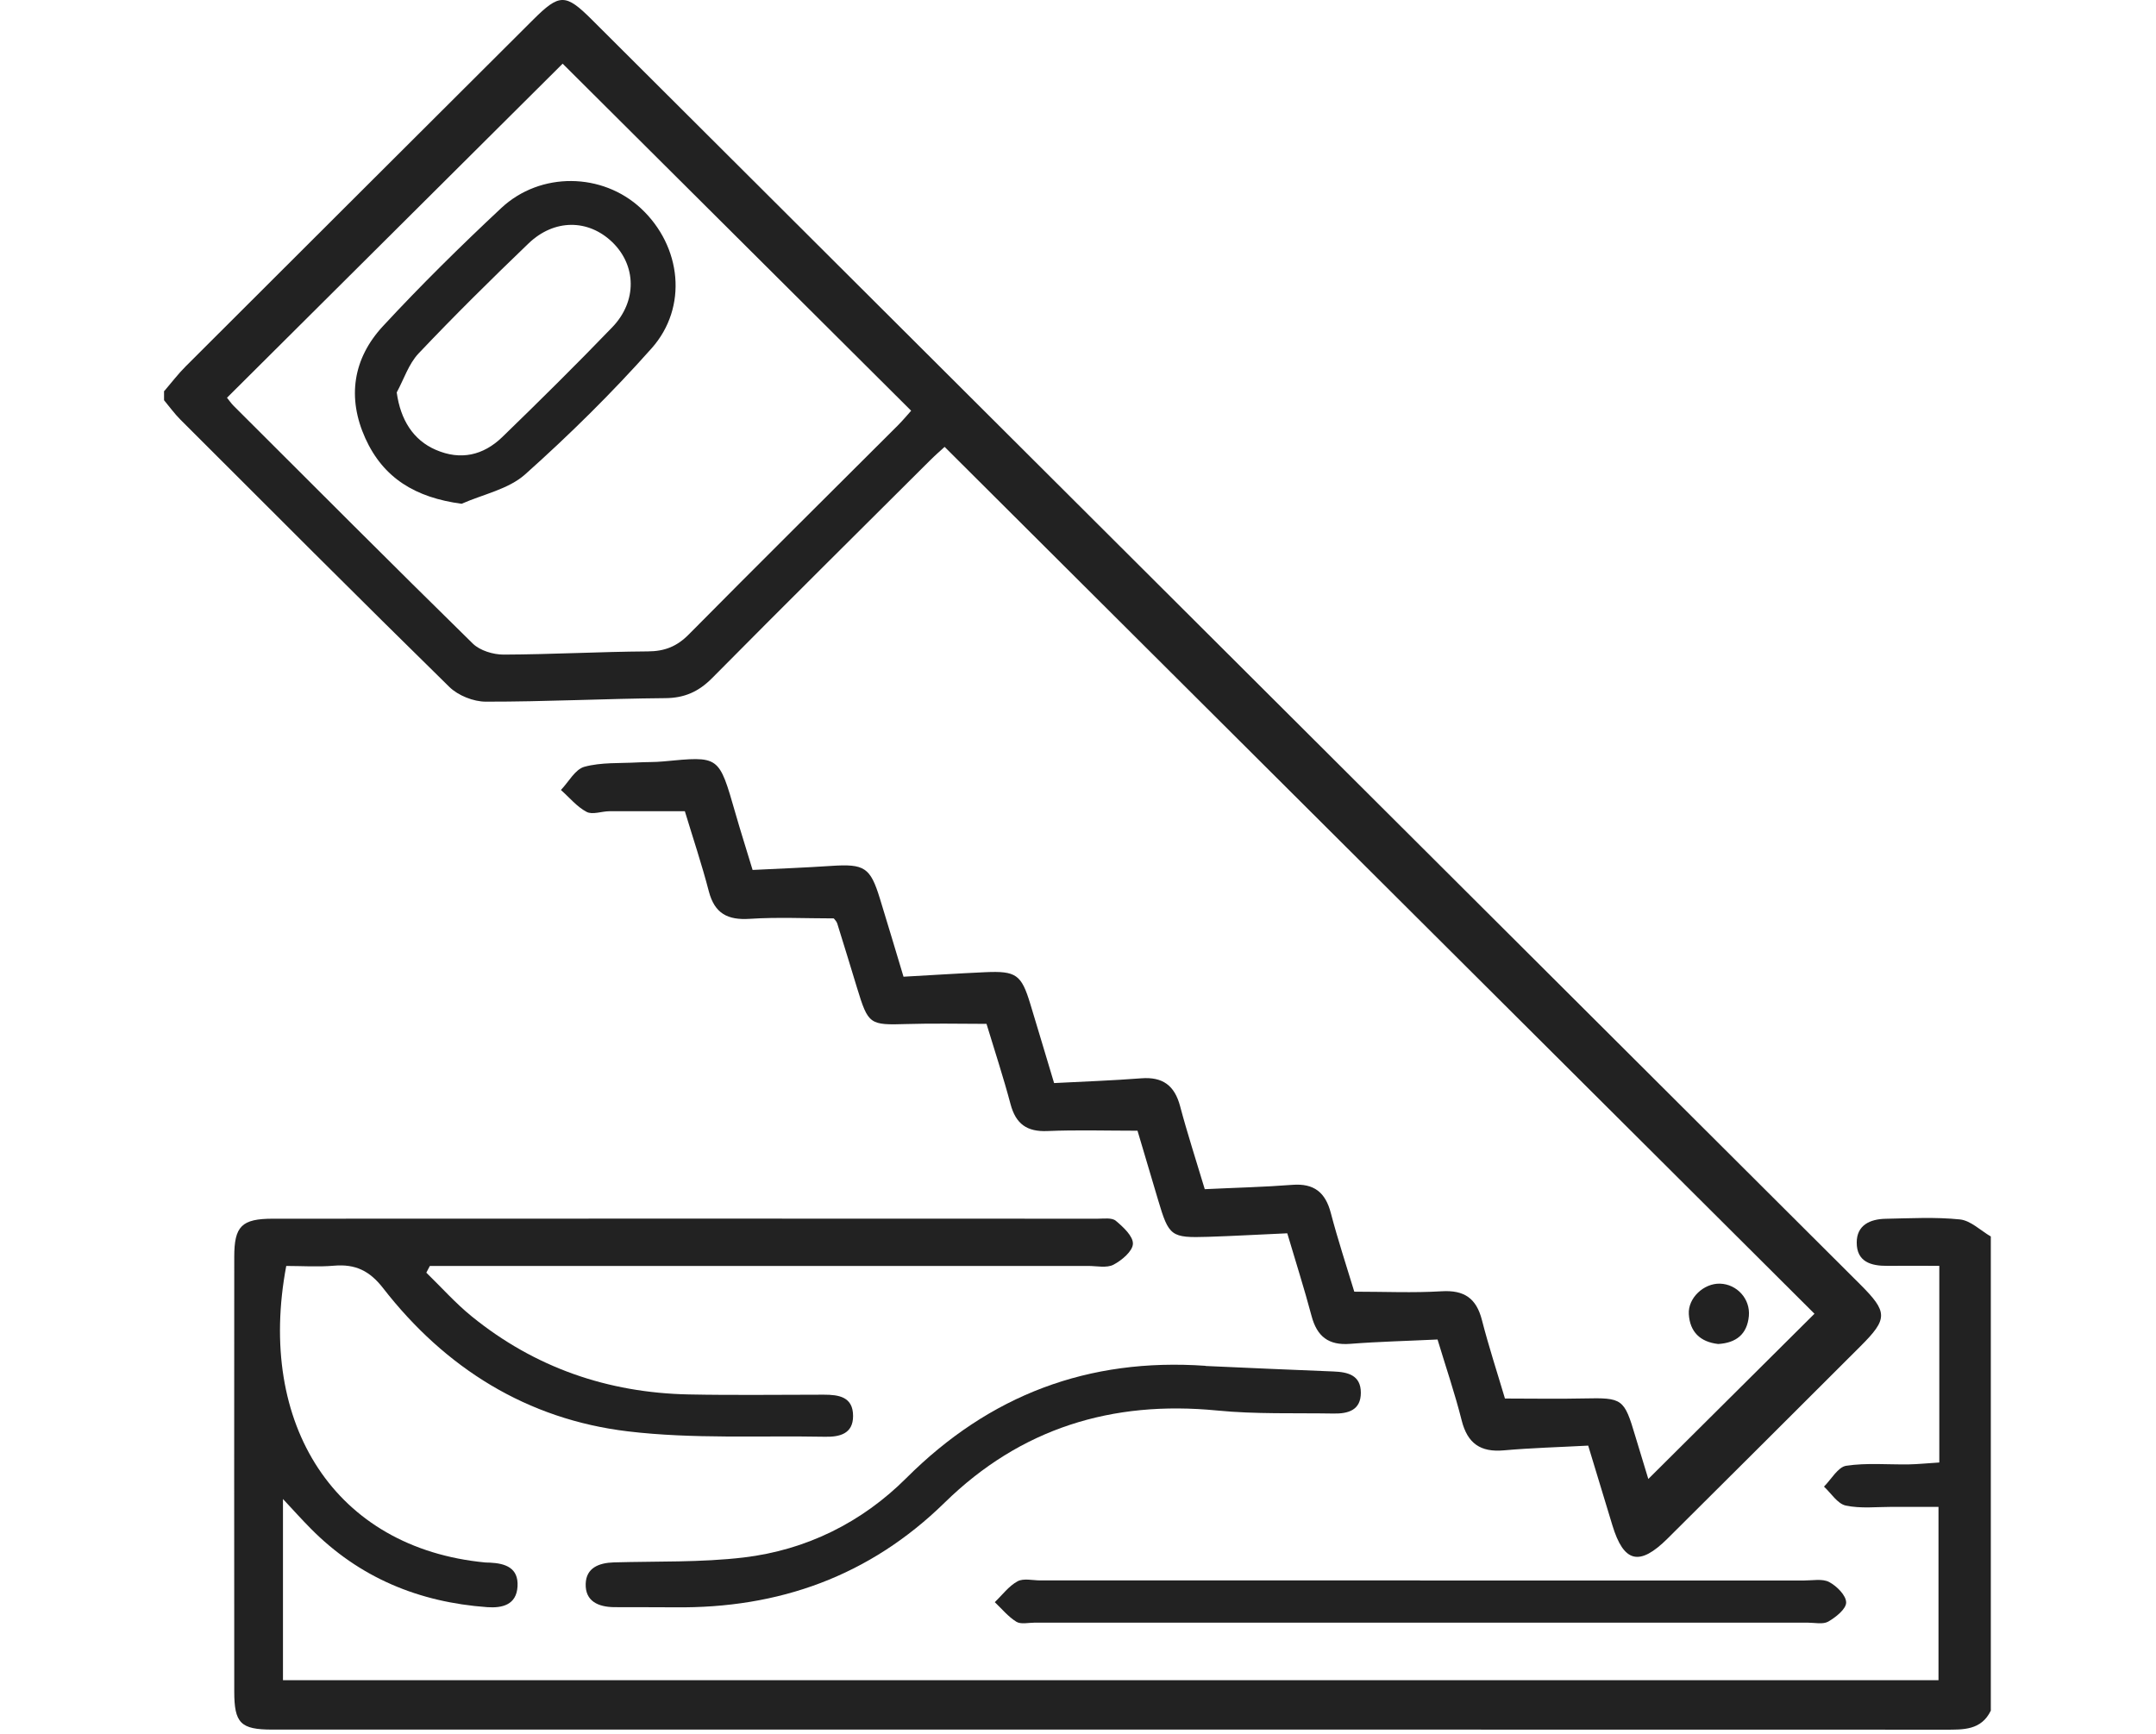
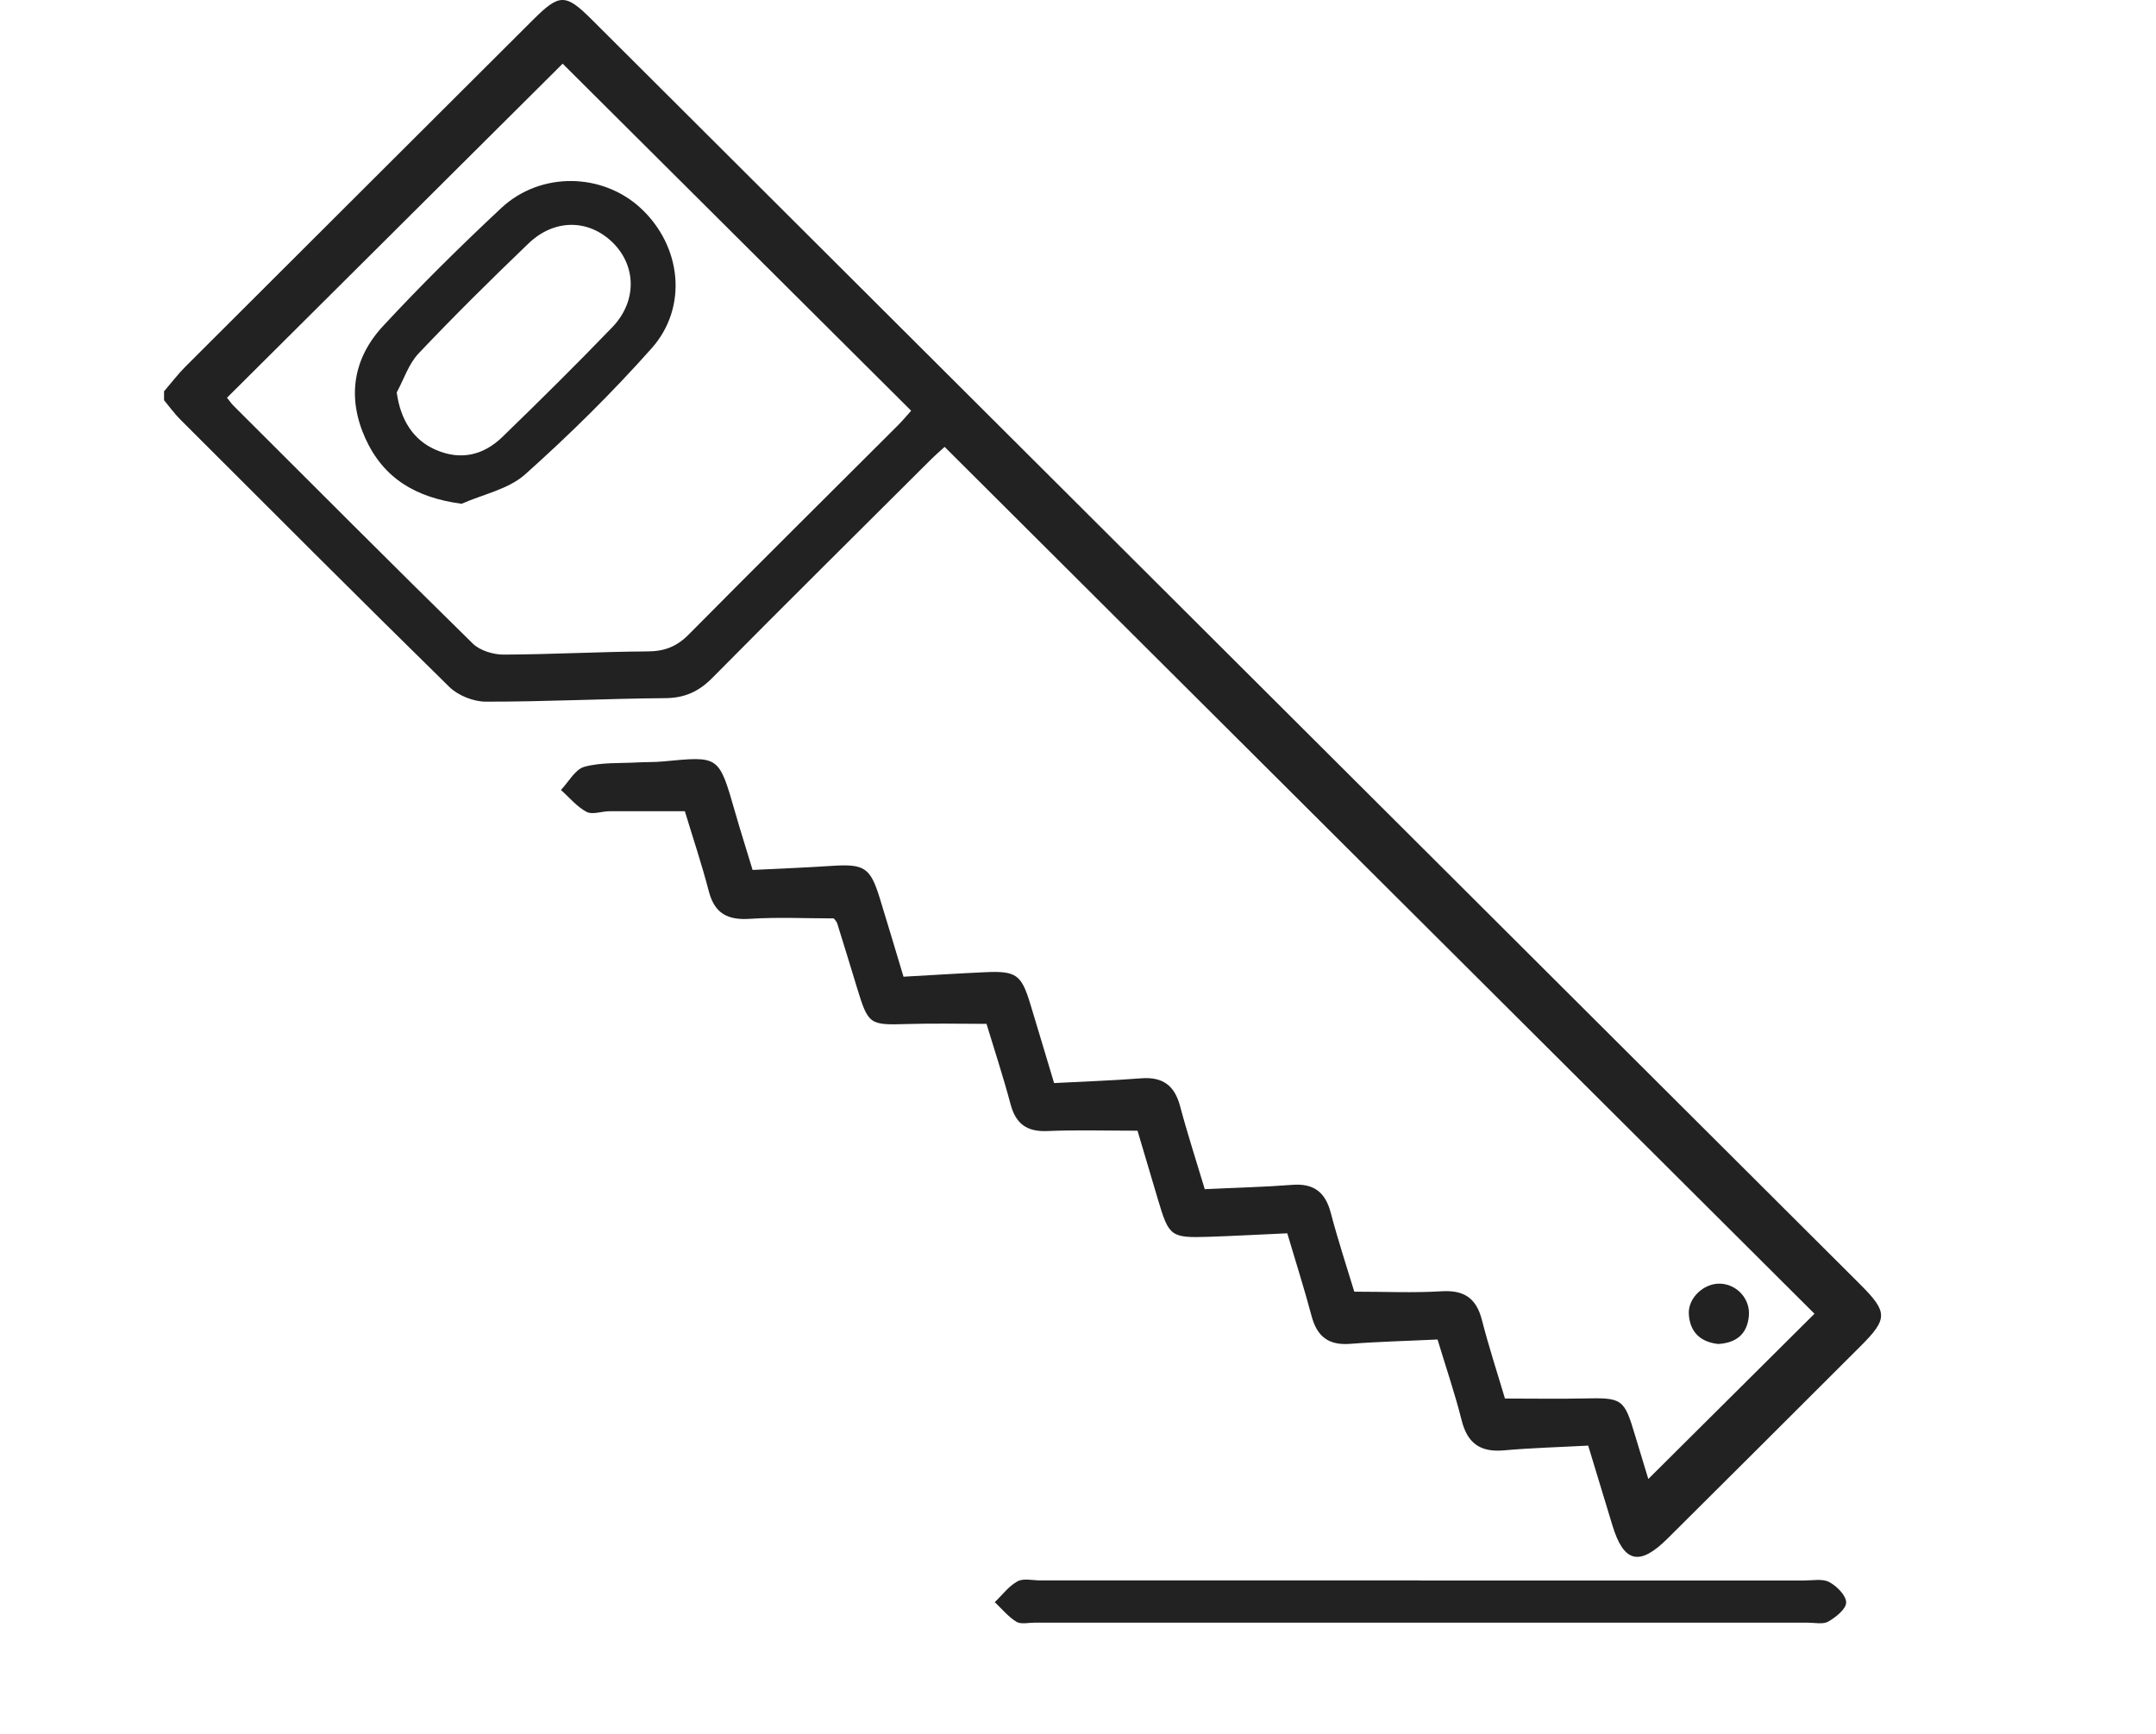
<svg xmlns="http://www.w3.org/2000/svg" width="138" height="111" viewBox="-10.5 0.0 138 111.0" fill="#222">
  <path d="M0.021 25.028C0.472 24.503 0.892 23.947 1.381 23.458C8.788 16.056 16.206 8.665 23.619 1.268C25.309 -0.417 25.697 -0.423 27.377 1.252C54.434 28.236 81.492 55.219 108.549 82.208C110.349 84.004 110.349 84.424 108.57 86.198C104.459 90.303 100.354 94.403 96.233 98.498C94.432 100.288 93.43 100.036 92.705 97.648C92.206 95.994 91.702 94.346 91.156 92.545C89.298 92.645 87.518 92.692 85.754 92.849C84.263 92.981 83.434 92.408 83.061 90.944C82.631 89.227 82.053 87.542 81.513 85.752C79.57 85.846 77.738 85.888 75.922 86.03C74.536 86.14 73.796 85.558 73.449 84.245C72.982 82.486 72.425 80.749 71.895 78.953C70.089 79.032 68.462 79.127 66.829 79.179C64.446 79.253 64.32 79.153 63.627 76.822C63.175 75.31 62.729 73.793 62.309 72.386C60.288 72.386 58.414 72.328 56.545 72.407C55.227 72.465 54.519 71.95 54.182 70.685C53.726 68.968 53.169 67.278 52.644 65.546C50.907 65.546 49.232 65.504 47.562 65.556C45.153 65.629 45.079 65.603 44.355 63.236C43.935 61.86 43.52 60.49 43.09 59.12C43.048 58.983 42.927 58.873 42.869 58.794C41.053 58.794 39.268 58.705 37.499 58.821C36.076 58.915 35.241 58.485 34.869 57.057C34.422 55.335 33.855 53.65 33.336 51.933C31.666 51.933 30.091 51.928 28.511 51.933C28.018 51.933 27.425 52.175 27.047 51.975C26.427 51.65 25.944 51.051 25.403 50.573C25.897 50.059 26.312 49.25 26.905 49.088C27.981 48.794 29.168 48.872 30.307 48.809C30.853 48.778 31.404 48.799 31.945 48.746C35.567 48.405 35.499 48.337 36.575 52.069C36.9 53.209 37.263 54.337 37.672 55.692C39.368 55.608 41.037 55.545 42.701 55.434C44.833 55.293 45.205 55.524 45.82 57.524C46.313 59.125 46.791 60.731 47.332 62.527C49.122 62.427 50.838 62.317 52.56 62.238C54.539 62.149 54.875 62.39 55.442 64.254C55.946 65.908 56.435 67.561 56.97 69.336C58.902 69.236 60.729 69.173 62.55 69.031C63.921 68.926 64.682 69.488 65.034 70.811C65.501 72.57 66.068 74.307 66.614 76.129C68.577 76.034 70.404 75.993 72.226 75.851C73.612 75.746 74.341 76.339 74.683 77.657C75.134 79.373 75.691 81.064 76.184 82.691C78.137 82.691 79.959 82.775 81.77 82.665C83.219 82.576 83.996 83.111 84.353 84.502C84.794 86.219 85.35 87.915 85.828 89.531C87.623 89.531 89.251 89.563 90.873 89.526C93.356 89.474 93.456 89.526 94.175 91.952C94.469 92.939 94.773 93.926 95.004 94.681C98.585 91.117 102.176 87.552 105.64 84.103C87.287 65.808 68.672 47.255 49.962 28.608C49.767 28.787 49.363 29.139 48.985 29.517C44.344 34.142 39.693 38.751 35.084 43.407C34.218 44.279 33.315 44.688 32.071 44.694C28.244 44.725 24.422 44.925 20.595 44.919C19.807 44.919 18.82 44.526 18.259 43.974C12.484 38.31 6.772 32.583 1.05 26.866C0.667 26.482 0.346 26.036 0 25.621V25.028H0.021ZM4.027 25.459C4.153 25.611 4.289 25.816 4.462 25.989C9.555 31.07 14.631 36.168 19.765 41.203C20.222 41.649 21.067 41.906 21.734 41.906C24.81 41.895 27.892 41.722 30.968 41.701C32.044 41.696 32.827 41.386 33.588 40.615C38.019 36.136 42.497 31.701 46.954 27.249C47.295 26.907 47.605 26.535 47.82 26.293C40.286 18.791 32.848 11.379 25.514 4.076C18.458 11.101 11.297 18.224 4.027 25.464V25.459Z" />
-   <path d="M116.932 109.502C116.318 110.777 115.168 110.73 113.998 110.73C82.683 110.719 51.368 110.725 20.054 110.725C15.681 110.725 11.308 110.73 6.93 110.725C4.898 110.725 4.494 110.315 4.494 108.278C4.488 99.007 4.488 89.736 4.494 80.465C4.494 78.497 4.966 78.019 6.972 78.019C24.569 78.008 42.166 78.014 59.758 78.019C60.151 78.019 60.666 77.94 60.918 78.15C61.395 78.549 62.036 79.142 62.015 79.631C61.994 80.103 61.301 80.686 60.771 80.964C60.335 81.19 59.7 81.043 59.154 81.043C45.736 81.043 32.312 81.043 18.894 81.043H17.014L16.788 81.473C17.749 82.408 18.652 83.426 19.686 84.266C23.723 87.547 28.396 89.164 33.582 89.269C36.465 89.327 39.347 89.285 42.229 89.285C43.195 89.285 44.108 89.421 44.103 90.655C44.103 91.789 43.247 91.994 42.328 91.978C38.108 91.899 33.85 92.13 29.682 91.632C23.235 90.86 18.006 87.589 14.027 82.471C13.156 81.347 12.242 80.912 10.883 81.027C9.859 81.116 8.819 81.043 7.822 81.043C5.911 91.185 10.94 99.107 20.558 100.026C20.658 100.036 20.757 100.031 20.857 100.036C21.849 100.084 22.695 100.367 22.626 101.559C22.558 102.745 21.645 102.955 20.684 102.887C16.311 102.572 12.489 100.997 9.381 97.847C8.835 97.296 8.315 96.719 7.612 95.963V107.564H113.578V96.466C112.628 96.466 111.62 96.466 110.612 96.466C109.62 96.466 108.596 96.587 107.64 96.382C107.115 96.267 106.706 95.595 106.249 95.17C106.716 94.703 107.142 93.92 107.667 93.836C108.979 93.637 110.339 93.768 111.683 93.747C112.265 93.737 112.853 93.674 113.63 93.626V81.037C112.454 81.037 111.378 81.027 110.307 81.037C109.252 81.048 108.339 80.775 108.344 79.541C108.344 78.428 109.2 78.045 110.187 78.024C111.777 77.993 113.378 77.903 114.953 78.066C115.641 78.14 116.271 78.775 116.927 79.158V109.496L116.932 109.502Z" />
-   <path d="M66.666 87.447C69.396 87.568 72.121 87.694 74.851 87.799C75.78 87.836 76.599 88.035 76.604 89.154C76.609 90.287 75.78 90.508 74.856 90.492C72.373 90.45 69.874 90.54 67.407 90.298C60.671 89.636 54.818 91.442 49.967 96.193C45.158 100.902 39.352 102.976 32.685 102.897C31.393 102.882 30.102 102.897 28.811 102.887C27.803 102.876 26.952 102.514 26.989 101.391C27.02 100.367 27.839 100.052 28.784 100.021C31.561 99.942 34.36 100.031 37.105 99.706C41.116 99.228 44.665 97.464 47.505 94.629C52.833 89.306 59.164 86.912 66.661 87.437L66.666 87.447Z" />
  <path d="M80.384 101.181C88.579 101.181 96.779 101.181 104.973 101.181C105.519 101.181 106.155 101.05 106.585 101.281C107.068 101.538 107.667 102.136 107.667 102.588C107.667 103.008 107.005 103.533 106.522 103.811C106.181 104.005 105.651 103.879 105.204 103.879C88.71 103.879 72.22 103.879 55.726 103.879C55.327 103.879 54.844 104 54.555 103.821C54.035 103.501 53.626 102.997 53.174 102.567C53.652 102.11 54.067 101.538 54.629 101.233C55.012 101.023 55.6 101.176 56.098 101.176C64.194 101.176 72.294 101.176 80.389 101.176L80.384 101.181Z" />
  <path d="M99.477 86.04C98.322 85.909 97.666 85.264 97.597 84.13C97.534 83.095 98.558 82.145 99.598 82.177C100.679 82.213 101.54 83.153 101.44 84.25C101.33 85.421 100.621 85.972 99.477 86.04Z" />
  <path d="M19.056 32.252C16.09 31.858 14.038 30.609 12.883 28.057C11.707 25.453 12.095 22.949 14.011 20.881C16.431 18.267 18.978 15.757 21.581 13.321C24.096 10.969 28.07 11.048 30.527 13.342C33.12 15.757 33.556 19.663 31.204 22.303C28.674 25.149 25.949 27.837 23.109 30.372C22.049 31.317 20.427 31.643 19.056 32.246V32.252ZM14.893 25.123C15.135 26.876 15.948 28.173 17.392 28.797C18.988 29.49 20.437 29.149 21.645 27.984C24.028 25.674 26.39 23.338 28.69 20.949C30.296 19.28 30.233 16.985 28.684 15.495C27.151 14.025 24.978 14.004 23.33 15.584C20.936 17.883 18.573 20.219 16.29 22.629C15.655 23.301 15.35 24.283 14.893 25.123Z" />
</svg>